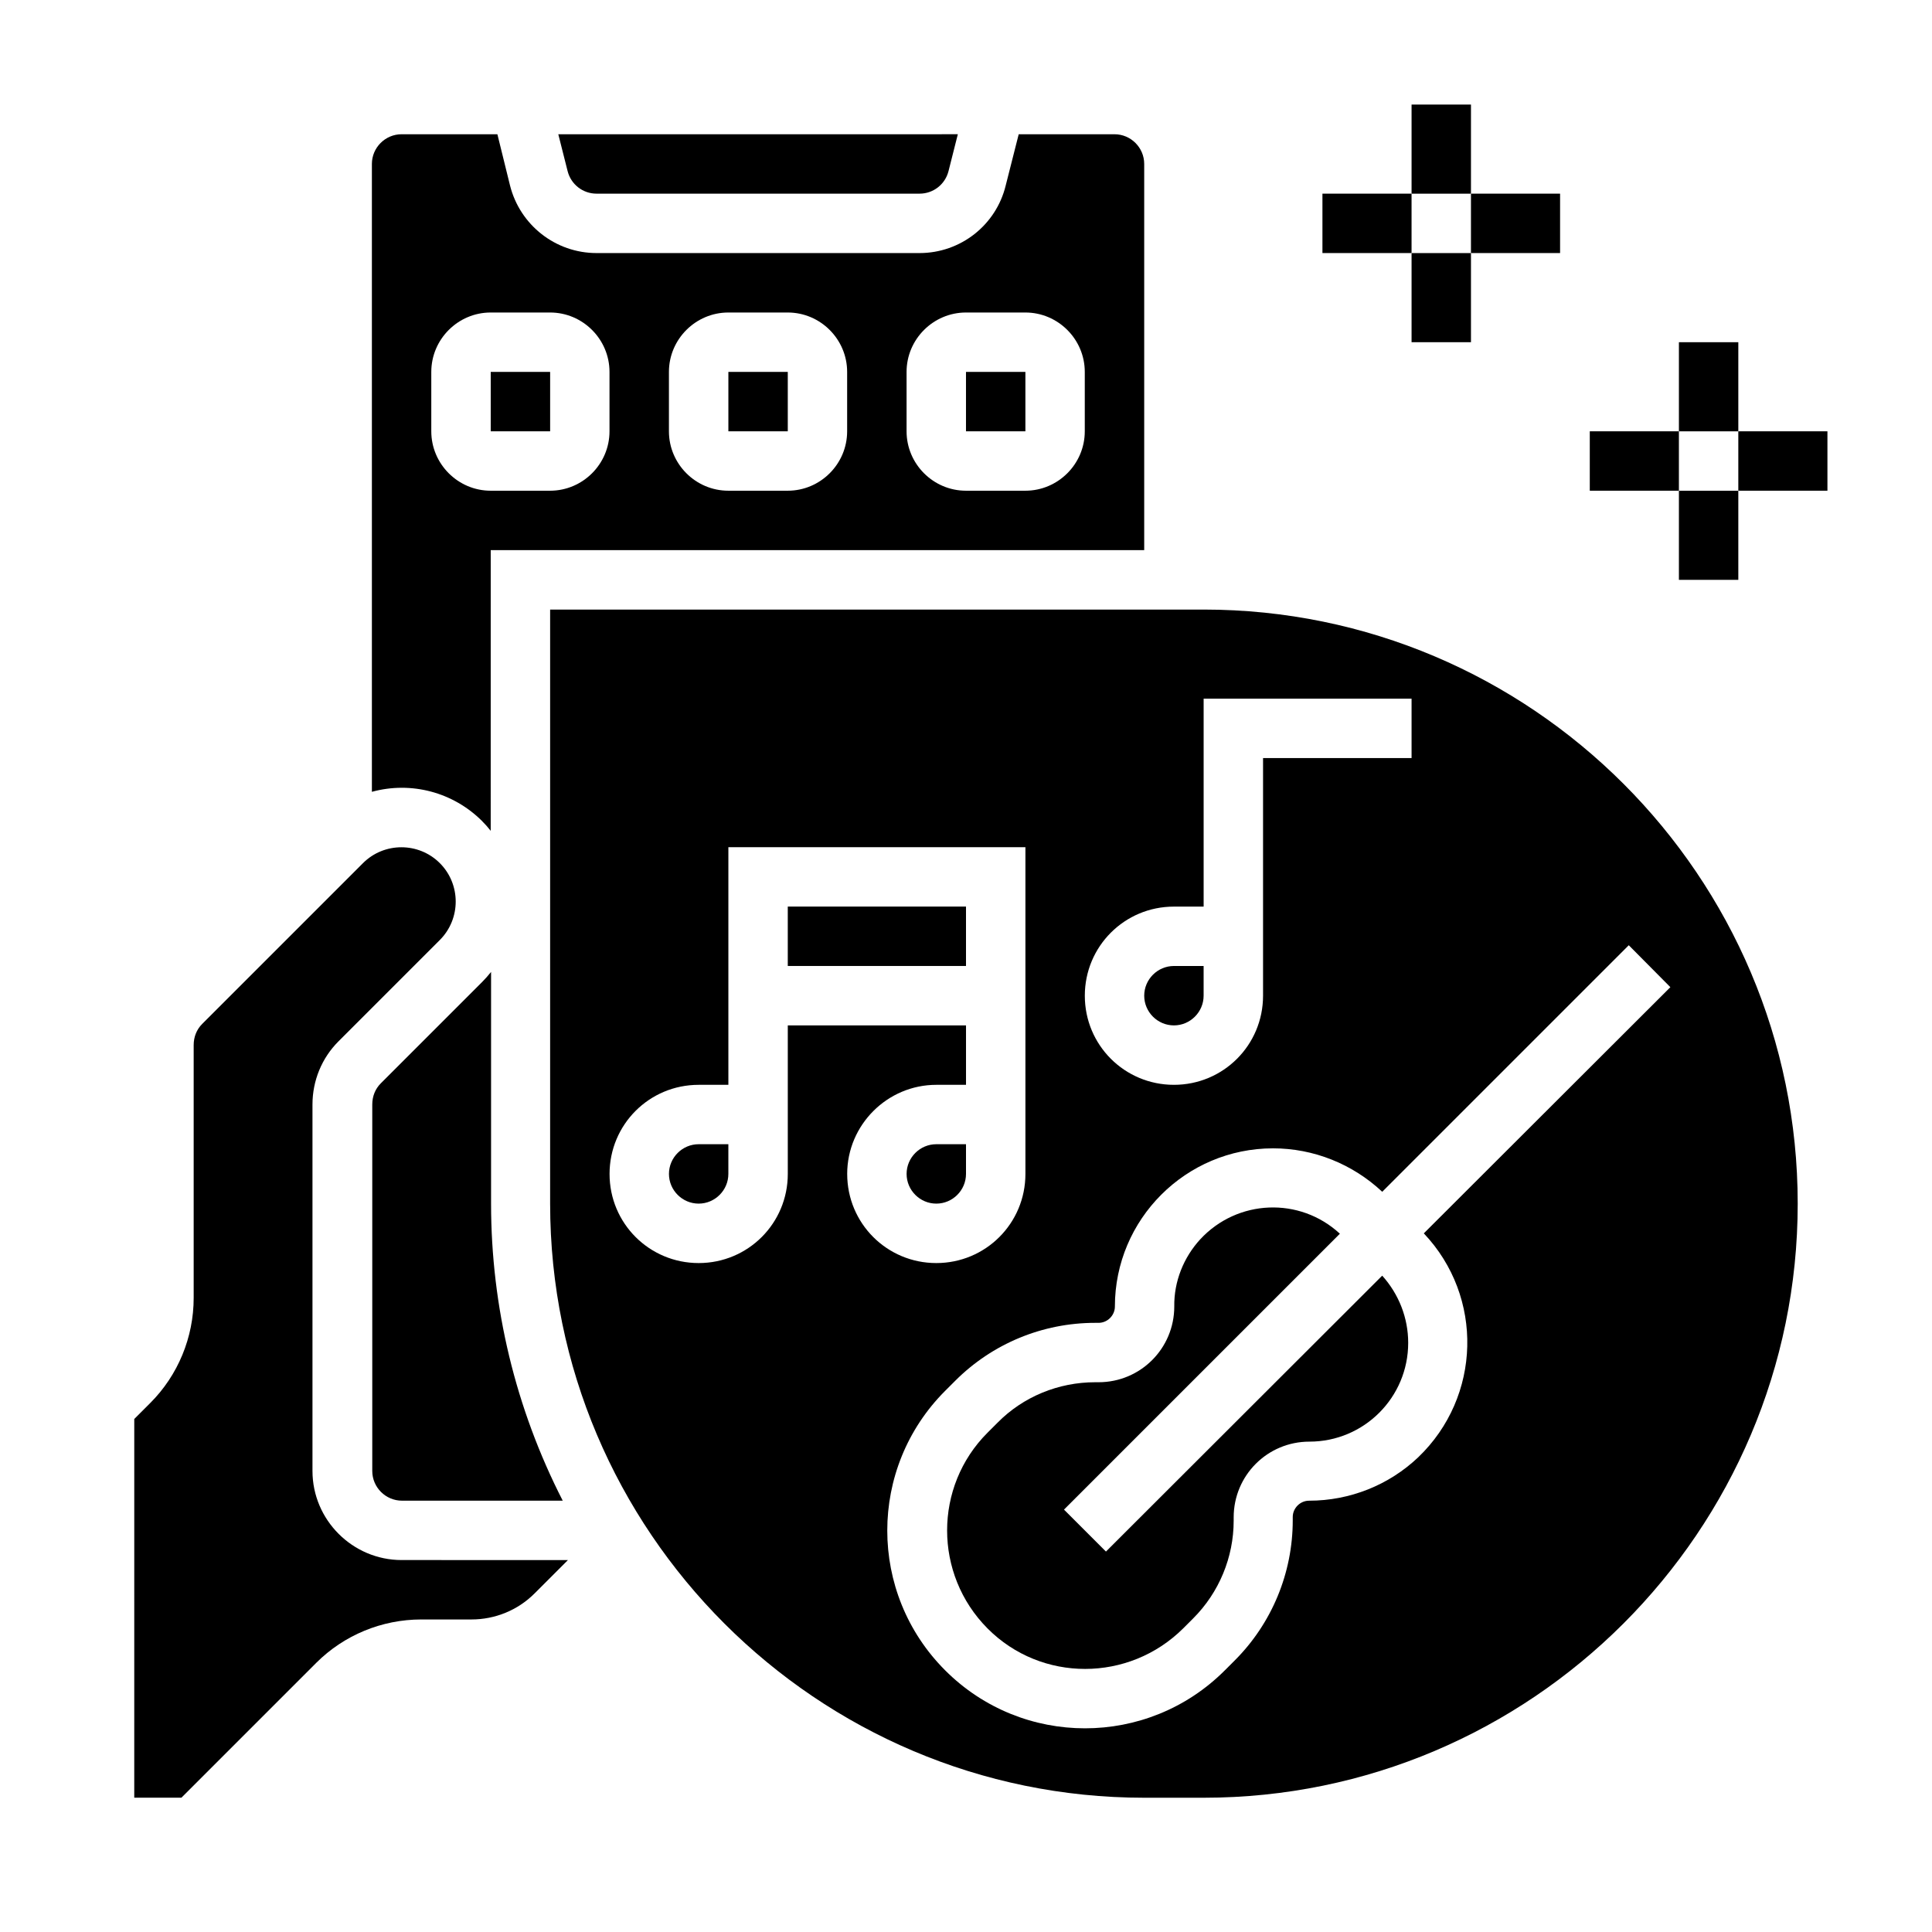
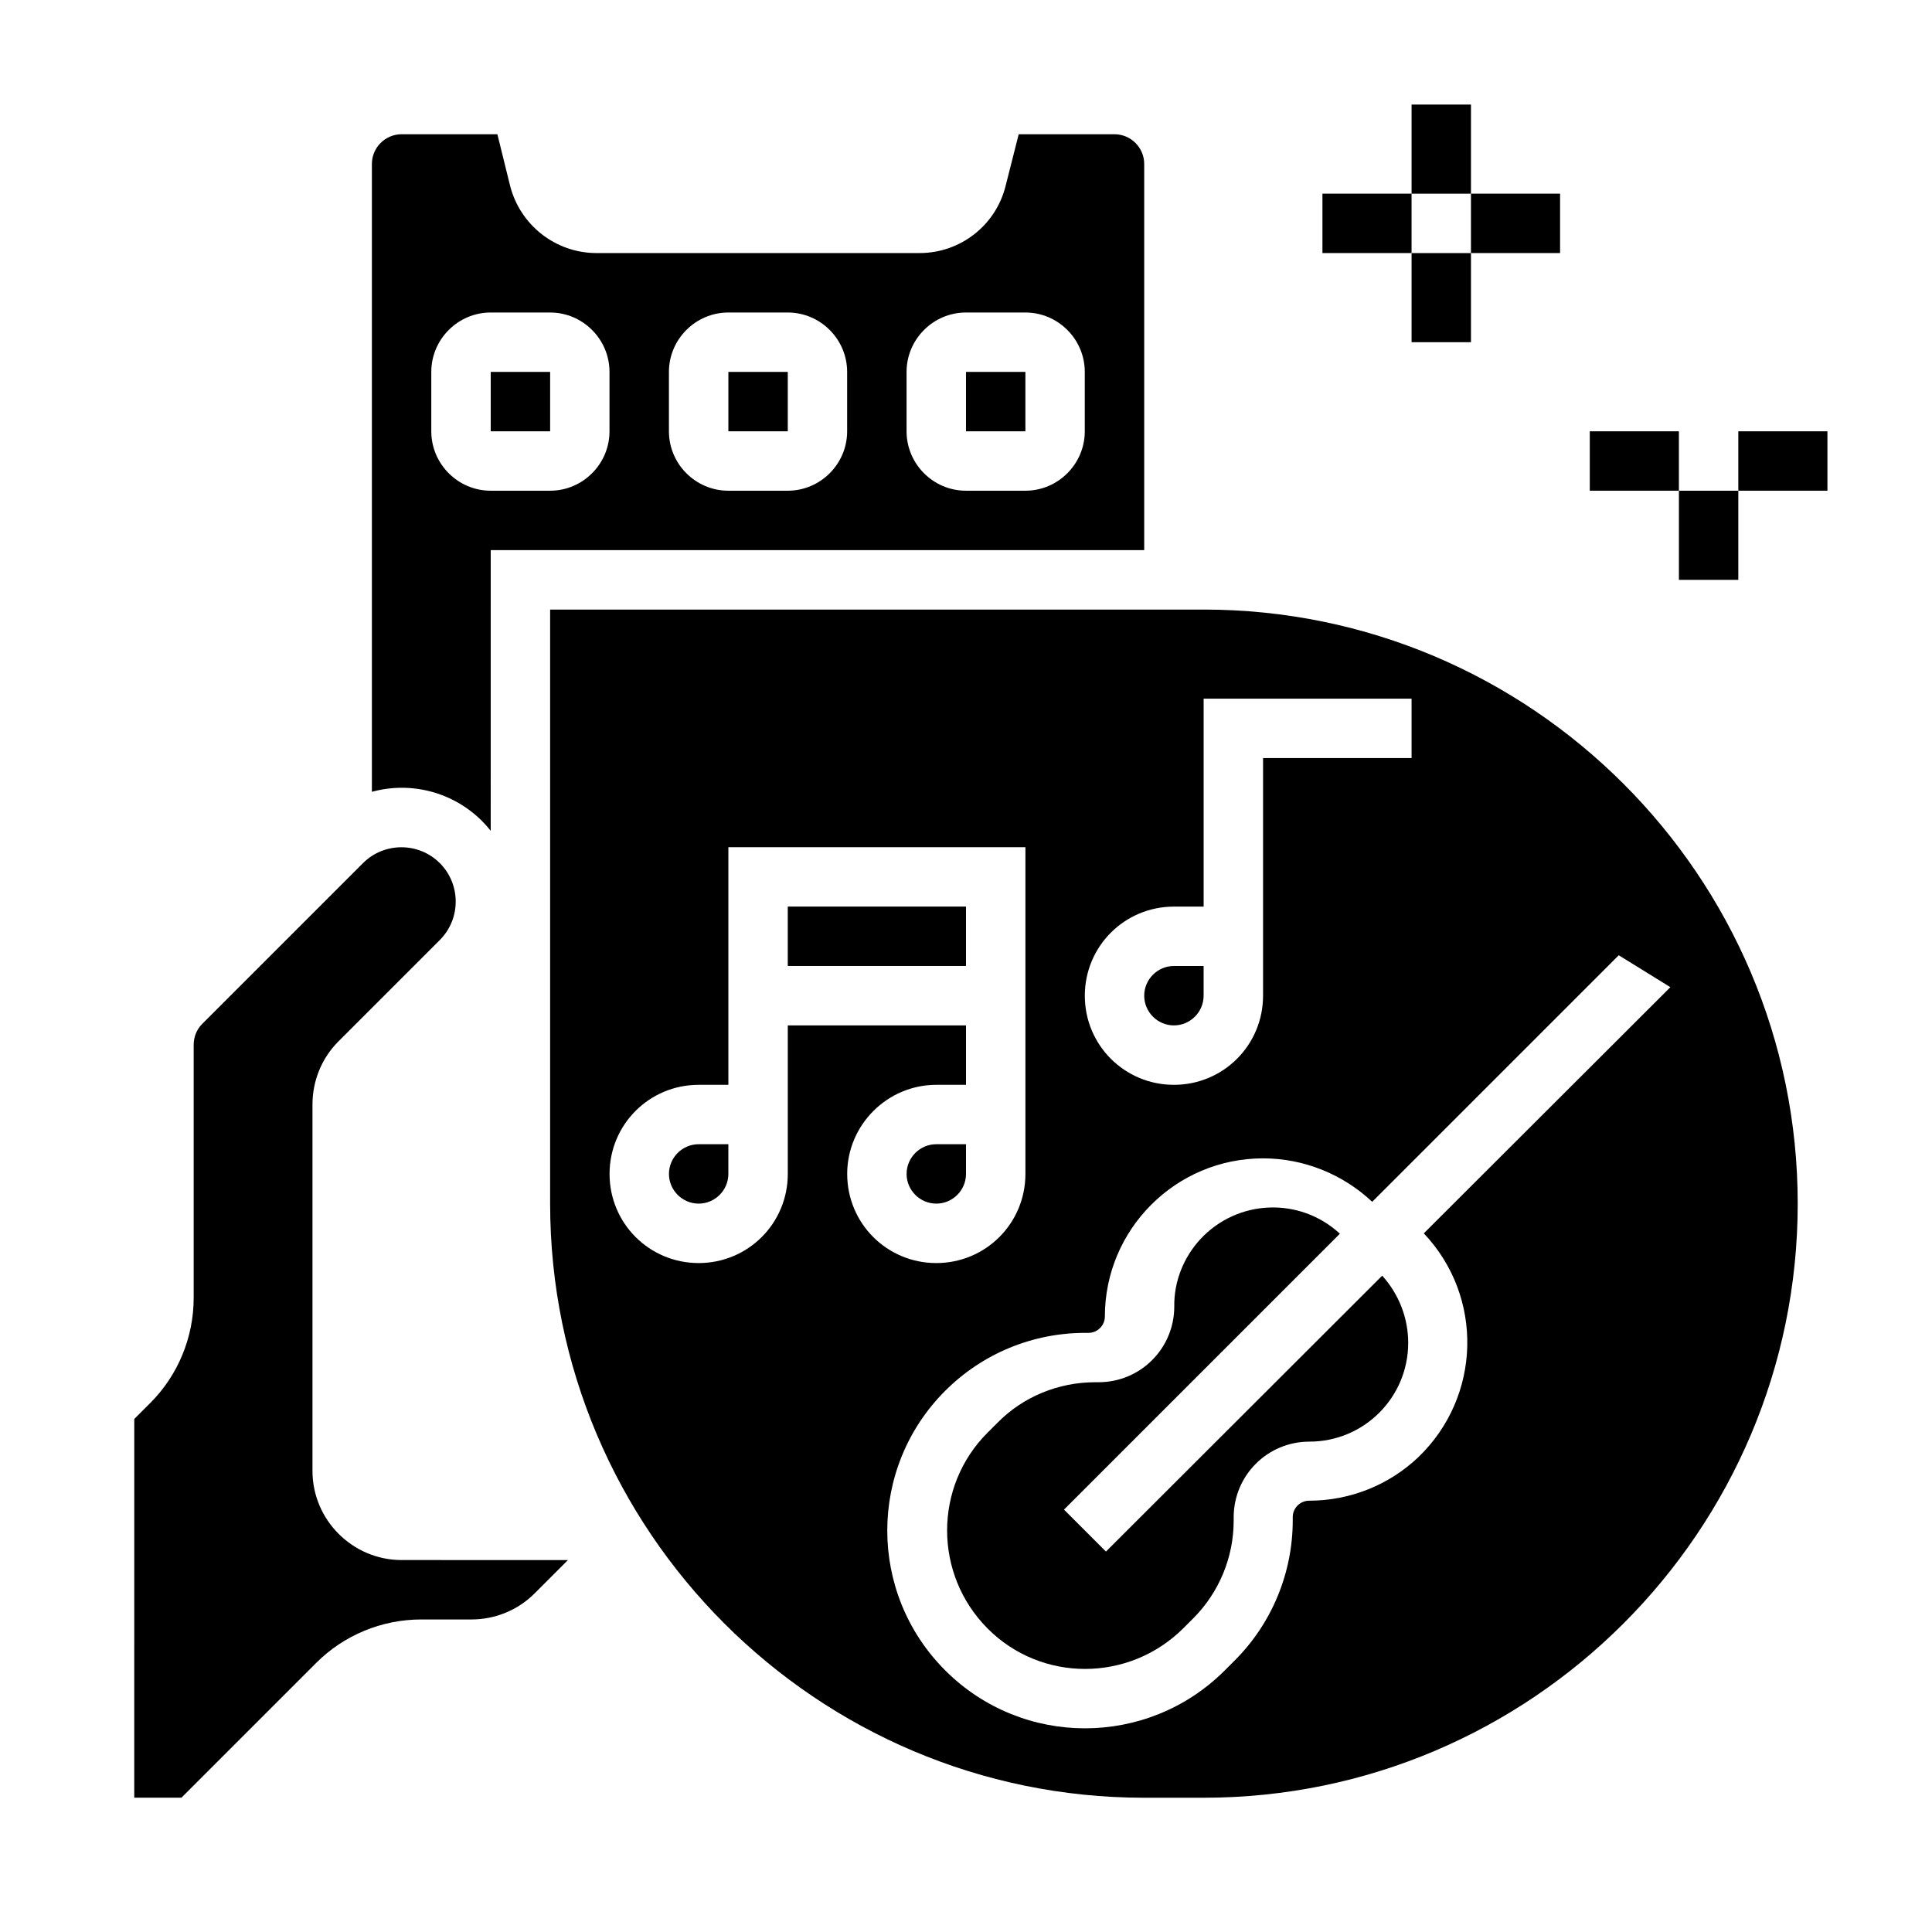
<svg xmlns="http://www.w3.org/2000/svg" fill="#000000" width="800px" height="800px" version="1.1" viewBox="144 144 512 512">
  <g>
    <path d="m352.77 384.25h47.23v15.742h-47.23z" />
    <path d="m352.77 258.3v-15.742h-15.742v15.742z" />
    <path d="m455.1 415.74c4.328 0 7.871-3.543 7.871-7.871v-7.871h-7.871c-4.328 0-7.871 3.543-7.871 7.871s3.543 7.871 7.871 7.871z" />
    <path d="m321.28 455.1c0 4.328 3.543 7.871 7.871 7.871 4.328 0 7.871-3.543 7.871-7.871v-7.871h-7.871c-4.328 0-7.871 3.543-7.871 7.871z" />
    <path d="m271.78 361.62c0.789 0.789 1.574 1.672 2.262 2.559l0.004-74.391h173.18v-102.34c0-4.328-3.543-7.871-7.871-7.871h-25.387l-3.445 13.578c-2.559 10.531-12.004 17.91-22.828 17.91h-85.609c-10.824 0-20.27-7.379-22.926-17.91l-3.348-13.578h-25.387c-4.328 0-7.871 3.543-7.871 7.871v166.39c10.43-2.852 21.551 0.098 29.223 7.773zm112.47-119.06c0-8.66 7.086-15.742 15.742-15.742h15.742c8.66 0 15.742 7.086 15.742 15.742v15.742c0 8.66-7.086 15.742-15.742 15.742h-15.742c-8.66 0-15.742-7.086-15.742-15.742zm-62.977 0c0-8.66 7.086-15.742 15.742-15.742h15.742c8.66 0 15.742 7.086 15.742 15.742v15.742c0 8.66-7.086 15.742-15.742 15.742h-15.742c-8.66 0-15.742-7.086-15.742-15.742zm-62.977 0c0-8.66 7.086-15.742 15.742-15.742h15.742c8.66 0 15.742 7.086 15.742 15.742v15.742c0 8.66-7.086 15.742-15.742 15.742h-15.742c-8.66 0-15.742-7.086-15.742-15.742z" />
-     <path d="m271.78 404.23-26.863 26.863c-1.477 1.477-2.262 3.445-2.262 5.609v97.121c0 4.328 3.543 7.871 7.871 7.871h42.605c-12.496-24.402-18.992-51.363-18.992-78.719v-61.402c-0.785 0.984-1.57 1.867-2.359 2.656z" />
    <path d="m226.81 533.82v-97.121c0-6.297 2.461-12.301 6.887-16.727l26.863-26.863c5.609-5.609 5.609-14.762 0-20.367-5.609-5.609-14.762-5.609-20.367 0l-42.605 42.605c-1.477 1.477-2.262 3.445-2.262 5.609v67.012c0 10.43-4.133 20.469-11.512 27.848l-4.231 4.231-0.004 100.36h12.496l35.719-35.719c7.379-7.379 17.418-11.512 27.848-11.512h13.285c6.297 0 12.301-2.461 16.727-6.887l8.855-8.855-44.082-0.004c-12.988 0-23.617-10.625-23.617-23.613z" />
    <path d="m437.09 555.18-11.121-11.121 73.113-73.113c-10.629-9.84-27.16-9.152-37 1.477-4.43 4.82-6.988 11.219-6.887 17.809 0 11.121-8.953 20.074-20.074 20.074h-0.887c-9.742 0-19.09 3.836-25.879 10.727l-2.656 2.656c-14.27 14.27-14.27 37.492 0 51.855 14.27 14.367 37.492 14.27 51.855 0l2.656-2.656c6.887-6.887 10.727-16.234 10.727-25.879v-0.887c0-11.121 8.953-20.074 20.074-20.074 14.465 0 26.176-11.711 26.176-26.176 0-6.594-2.461-12.891-6.887-17.809z" />
    <path d="m400 455.1v-7.871h-7.871c-4.328 0-7.871 3.543-7.871 7.871 0 4.328 3.543 7.871 7.871 7.871 4.328 0.004 7.871-3.539 7.871-7.871z" />
-     <path d="m462.98 305.54h-173.19v157.44c0 86.789 70.652 157.44 157.44 157.44h15.742c86.789 0 157.44-70.652 157.44-157.44 0-86.789-70.648-157.44-157.44-157.44zm-7.875 78.719h7.871v-55.105h55.105v15.742h-39.359v62.977c0 13.086-10.527 23.617-23.617 23.617-13.086 0-23.617-10.527-23.617-23.617 0.004-13.082 10.531-23.613 23.617-23.613zm-86.59 70.848c0-12.988 10.629-23.617 23.617-23.617h7.871v-15.742h-47.23v39.359c0 13.086-10.527 23.617-23.617 23.617-13.086 0-23.617-10.527-23.617-23.617 0-13.086 10.527-23.617 23.617-23.617h7.871v-62.977h78.719v86.594c0 13.086-10.527 23.617-23.617 23.617-13.086 0-23.613-10.527-23.613-23.617zm218.15-49.496-65.34 65.242c15.941 16.828 15.254 43.297-1.477 59.336-7.773 7.379-18.105 11.512-28.93 11.512-2.363 0-4.328 1.969-4.328 4.328v0.887c0 13.875-5.512 27.258-15.352 37.098l-2.656 2.656c-20.469 20.469-53.629 20.469-74.094 0-20.469-20.469-20.469-53.629 0-74.094l2.656-2.656c9.84-9.84 23.125-15.352 37.098-15.352h0.887c2.363 0 4.328-1.969 4.328-4.328 0-23.125 18.793-41.918 41.918-41.918 10.727 0 21.059 4.133 28.93 11.512l65.336-65.336z" />
+     <path d="m462.98 305.54h-173.19v157.44c0 86.789 70.652 157.44 157.44 157.44h15.742c86.789 0 157.44-70.652 157.44-157.44 0-86.789-70.648-157.44-157.44-157.44zm-7.875 78.719h7.871v-55.105h55.105v15.742h-39.359v62.977c0 13.086-10.527 23.617-23.617 23.617-13.086 0-23.617-10.527-23.617-23.617 0.004-13.082 10.531-23.613 23.617-23.613zm-86.59 70.848c0-12.988 10.629-23.617 23.617-23.617h7.871v-15.742h-47.23v39.359c0 13.086-10.527 23.617-23.617 23.617-13.086 0-23.617-10.527-23.617-23.617 0-13.086 10.527-23.617 23.617-23.617h7.871v-62.977h78.719v86.594c0 13.086-10.527 23.617-23.617 23.617-13.086 0-23.613-10.527-23.613-23.617zm218.15-49.496-65.34 65.242c15.941 16.828 15.254 43.297-1.477 59.336-7.773 7.379-18.105 11.512-28.93 11.512-2.363 0-4.328 1.969-4.328 4.328v0.887c0 13.875-5.512 27.258-15.352 37.098l-2.656 2.656c-20.469 20.469-53.629 20.469-74.094 0-20.469-20.469-20.469-53.629 0-74.094c9.84-9.84 23.125-15.352 37.098-15.352h0.887c2.363 0 4.328-1.969 4.328-4.328 0-23.125 18.793-41.918 41.918-41.918 10.727 0 21.059 4.133 28.93 11.512l65.336-65.336z" />
    <path d="m289.79 258.3v-15.742h-15.742v15.742z" />
-     <path d="m302.09 195.32h85.609c3.641 0 6.789-2.461 7.676-6.004l2.461-9.742-105.88 0.004 2.461 9.742c0.887 3.543 4.035 6 7.676 6z" />
    <path d="m415.74 258.3v-15.742h-15.742v15.742z" />
    <path d="m518.08 171.71h15.742v23.617h-15.742z" />
    <path d="m494.46 195.32h23.617v15.742h-23.617z" />
    <path d="m518.08 211.07h15.742v23.617h-15.742z" />
    <path d="m533.82 195.32h23.617v15.742h-23.617z" />
-     <path d="m588.93 234.69h15.742v23.617h-15.742z" />
    <path d="m565.31 258.3h23.617v15.742h-23.617z" />
    <path d="m588.93 274.05h15.742v23.617h-15.742z" />
    <path d="m604.67 258.3h23.617v15.742h-23.617z" />
  </g>
</svg>